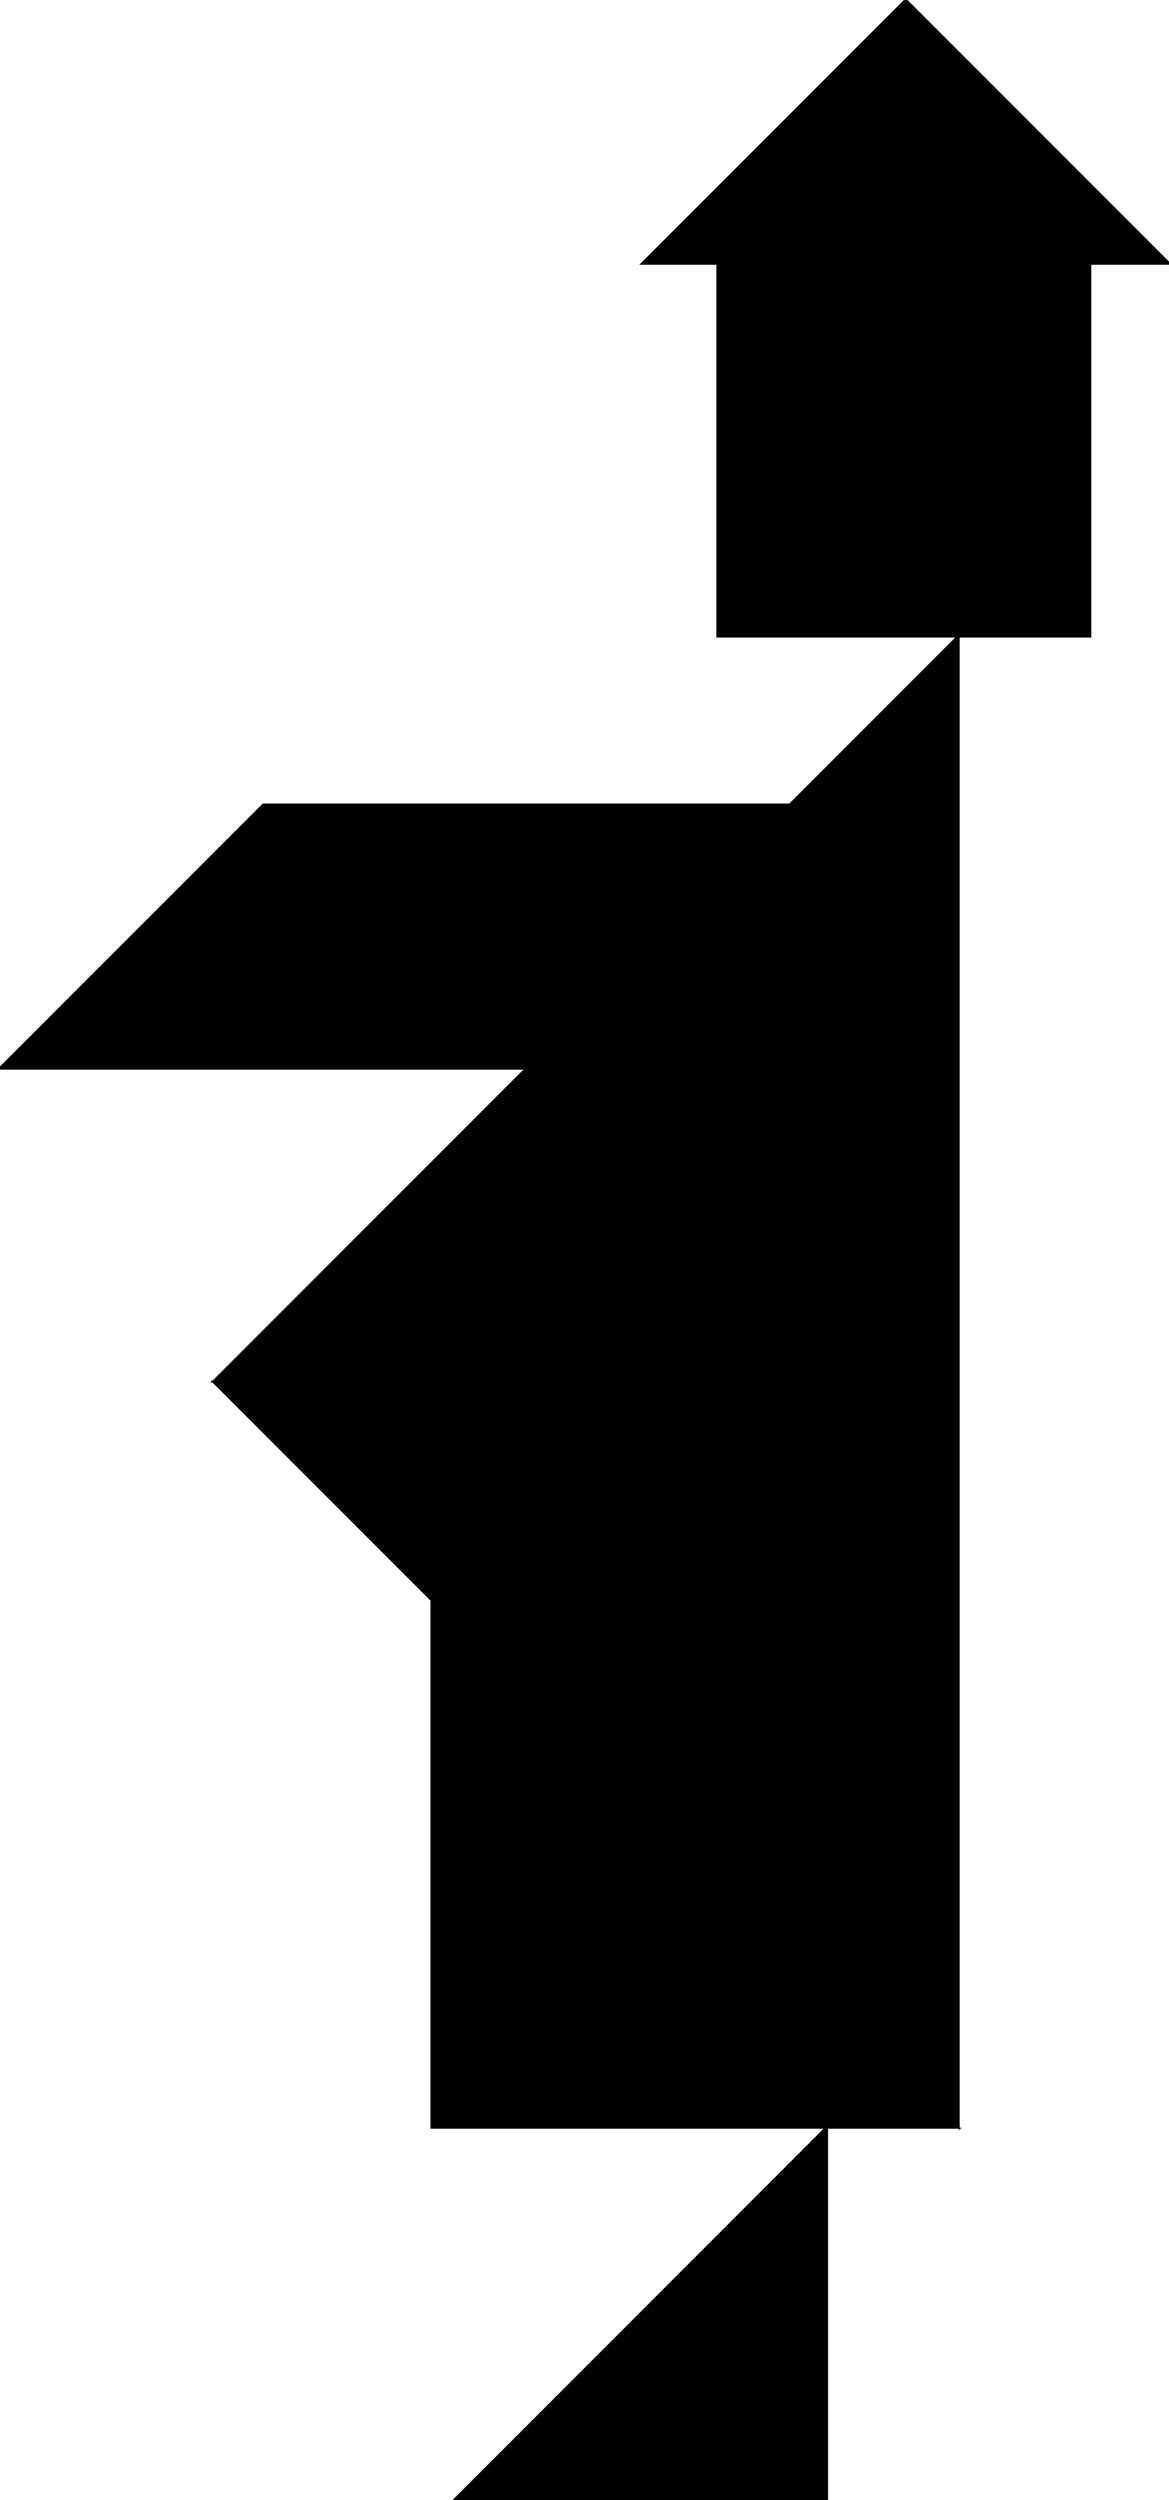
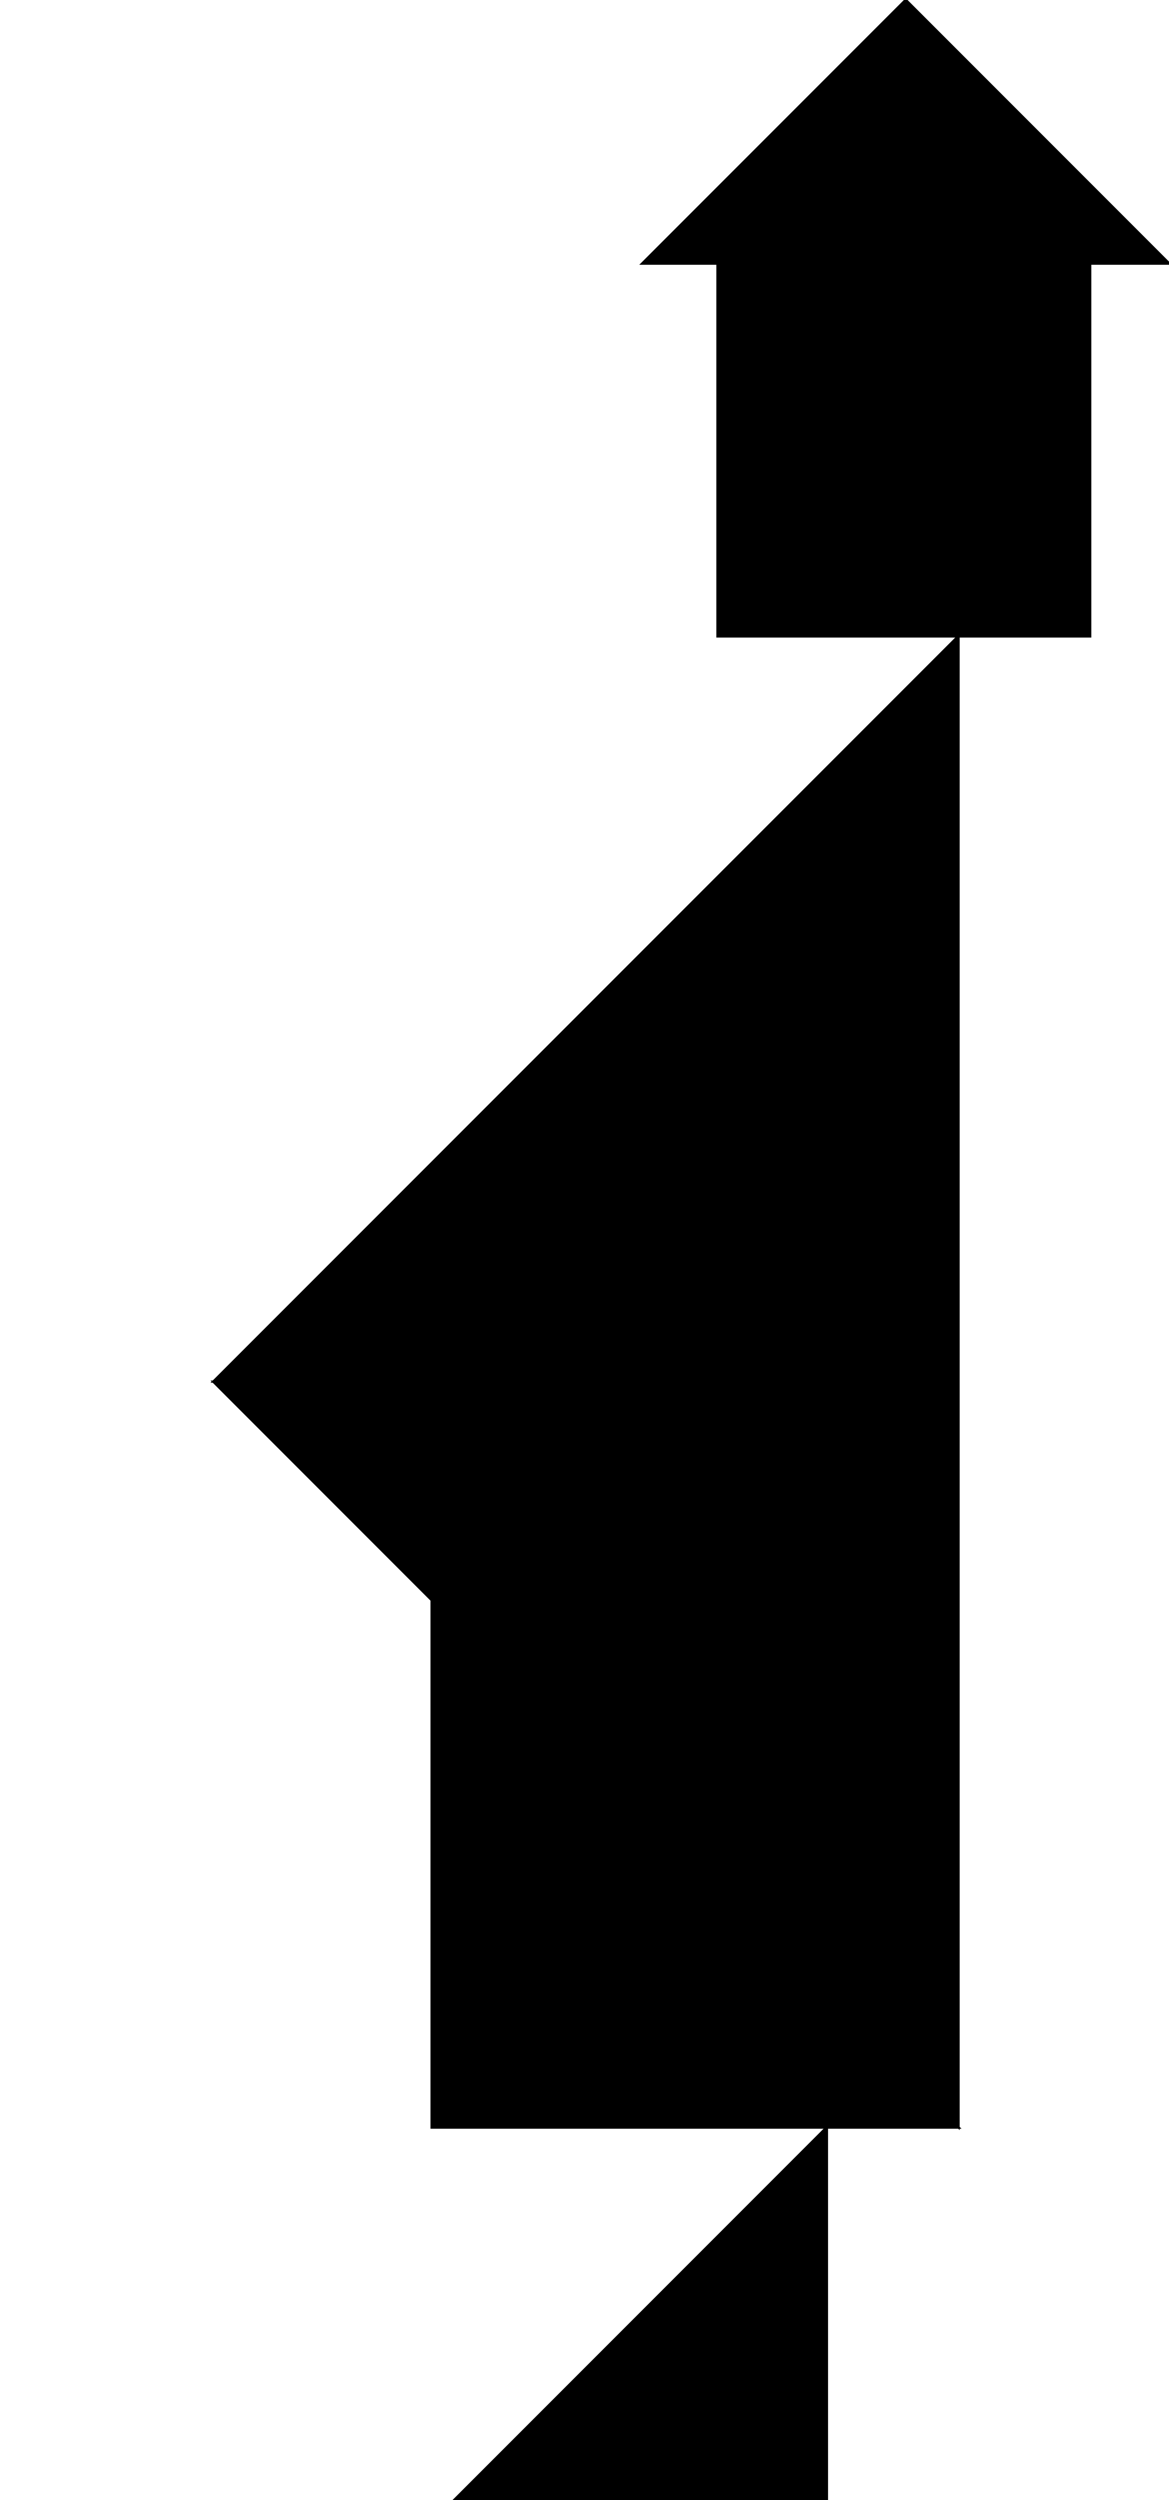
<svg xmlns="http://www.w3.org/2000/svg" viewBox="0 0 444 948.92">
  <g stroke="#000">
    <path d="M81.157 524.5l282.84 282.84V524.5zM81.157 524.34l282.84-282.84v282.84zM244 100h200L344 0zM314 807.5L172.58 948.92H314zM164 607.5l200 200H164zM272.58 100.08H414V241.5H272.58z" />
-     <path d="M200 405.5l100-100H100L0 405.5z" />
  </g>
</svg>